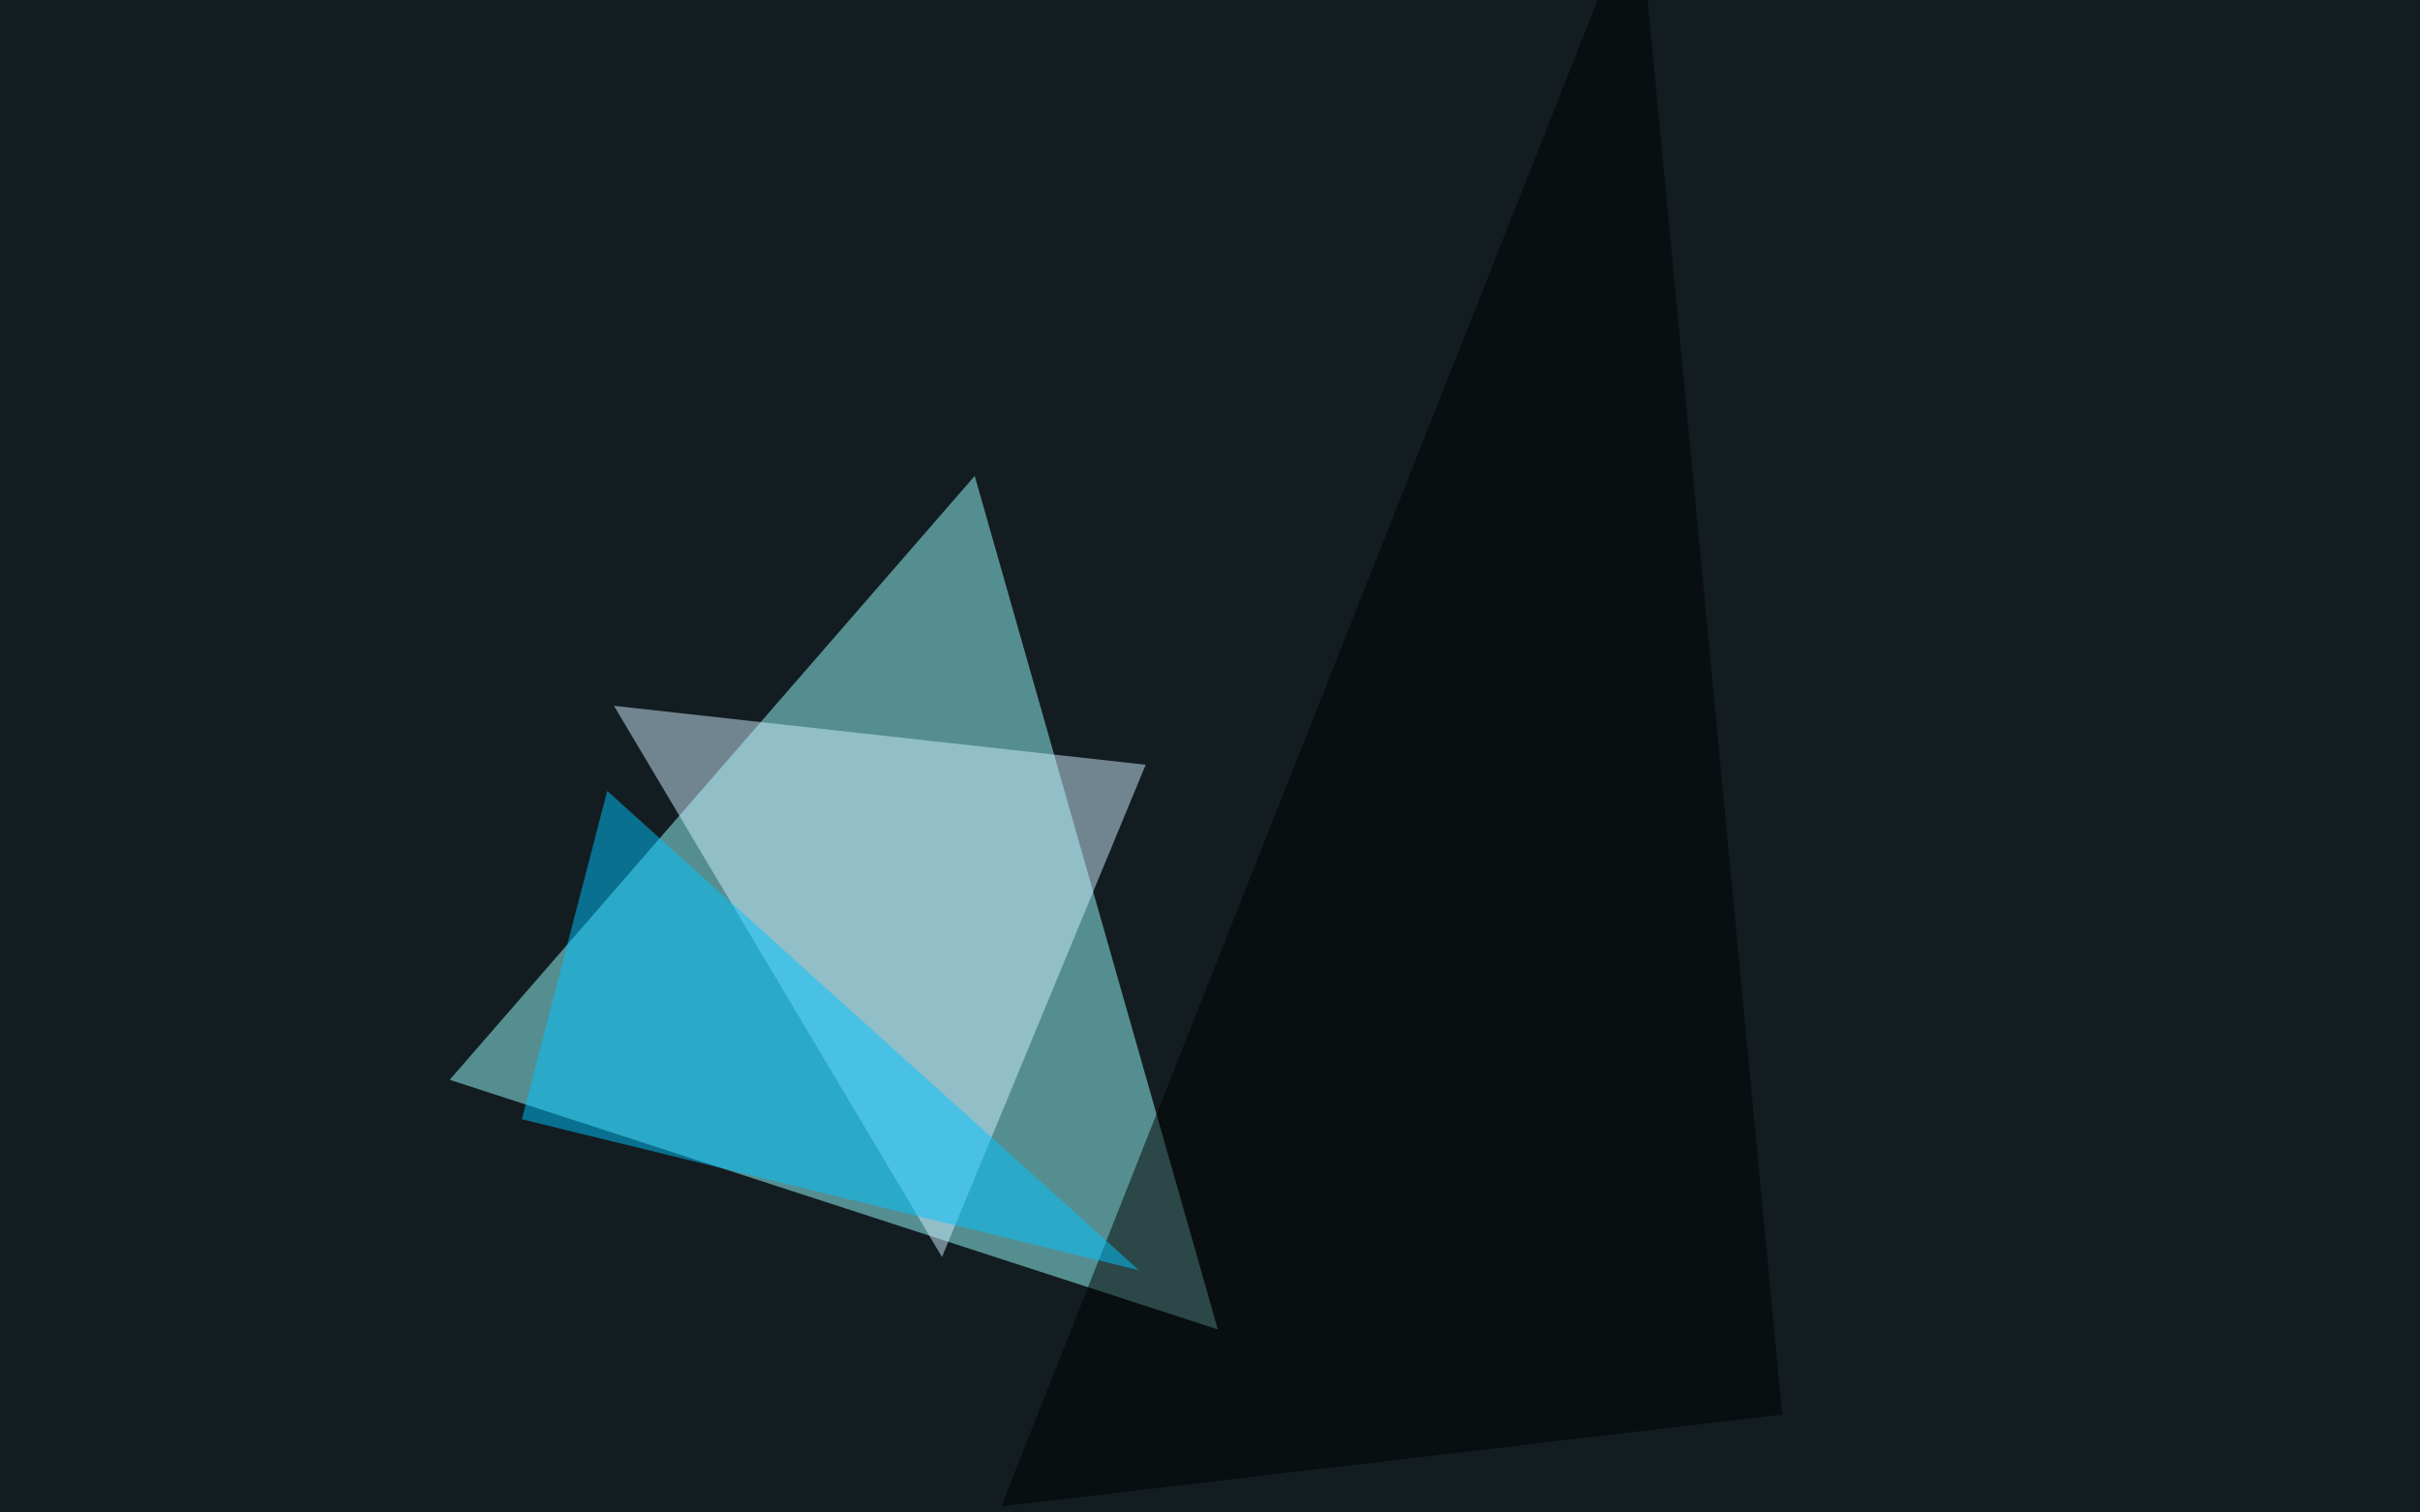
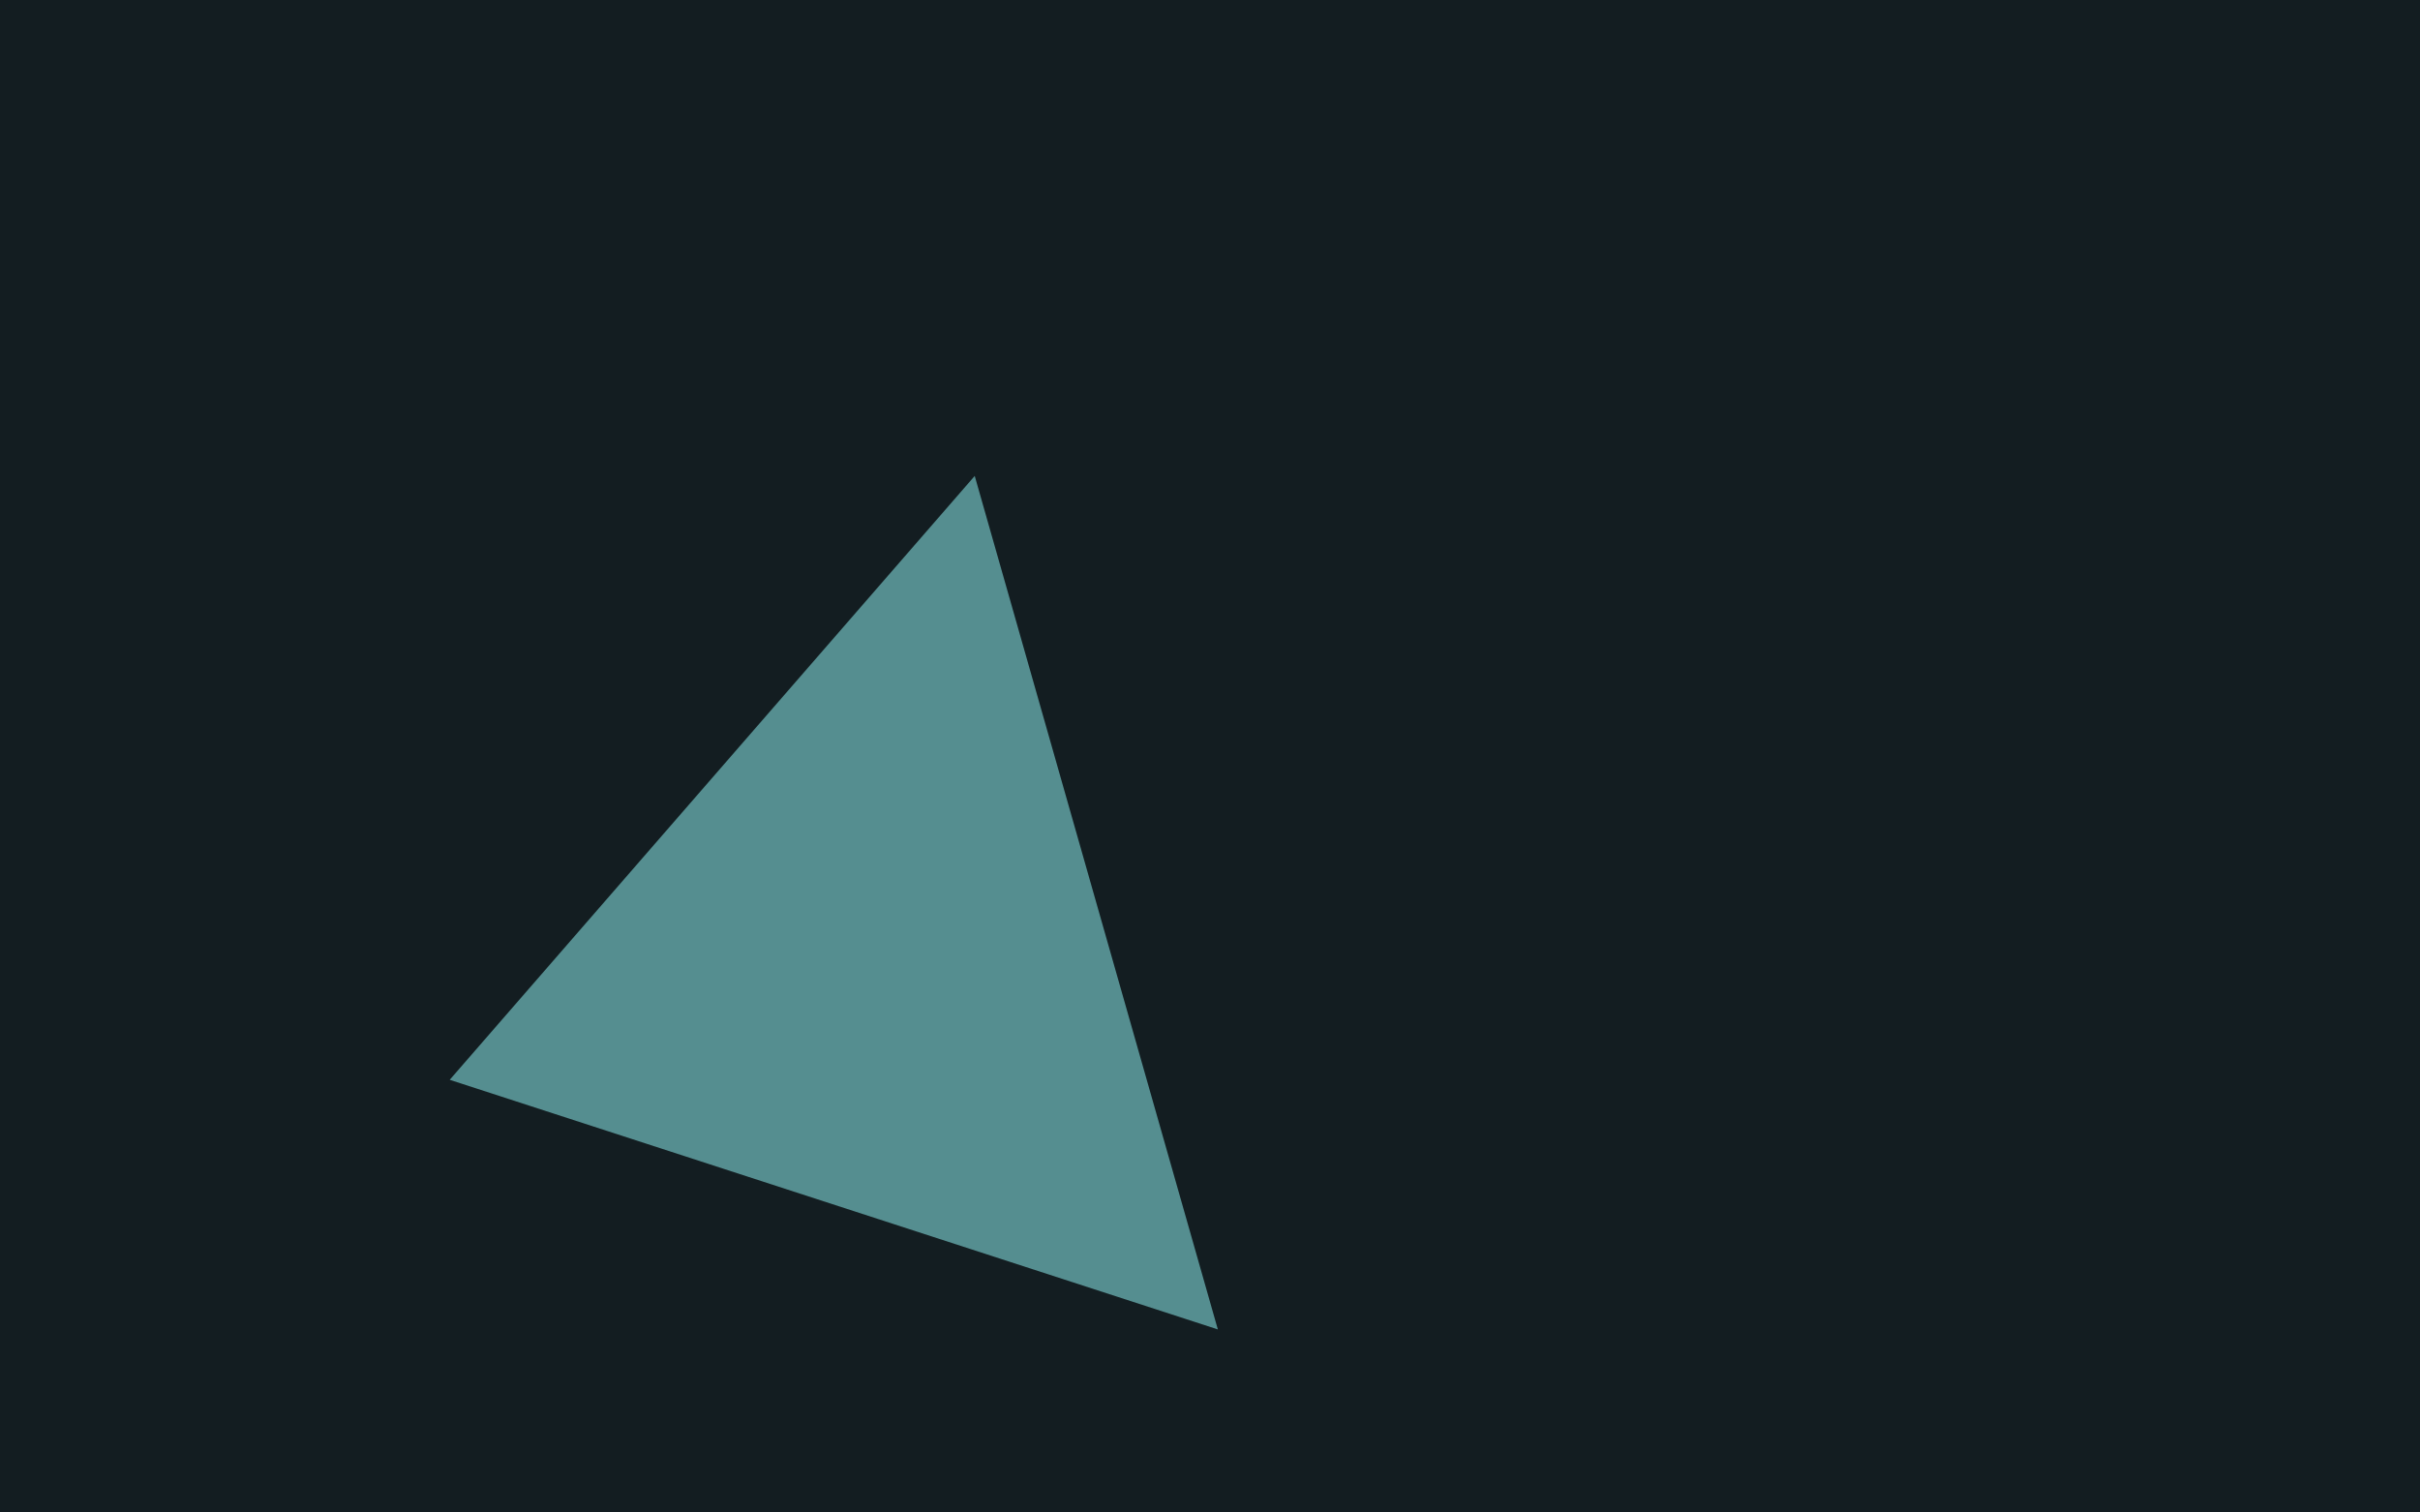
<svg xmlns="http://www.w3.org/2000/svg" width="1080" height="675">
  <filter id="a">
    <feGaussianBlur stdDeviation="55" />
  </filter>
  <rect width="100%" height="100%" fill="#131d21" />
  <g filter="url(#a)">
    <g fill-opacity=".5">
      <path fill="#9ff" d="M543.5 593.3L200.7 481.9 435 212.4z" />
-       <path fill="#ceefff" d="M420.4 561L274 315l237.3 26.3z" />
-       <path d="M731-45.4l64.4 676.7-348.6 41z" />
-       <path fill="#00c5ff" d="M508.3 566.9l-275.4-67.4L271 353z" />
+       <path fill="#00c5ff" d="M508.3 566.9L271 353z" />
    </g>
  </g>
</svg>